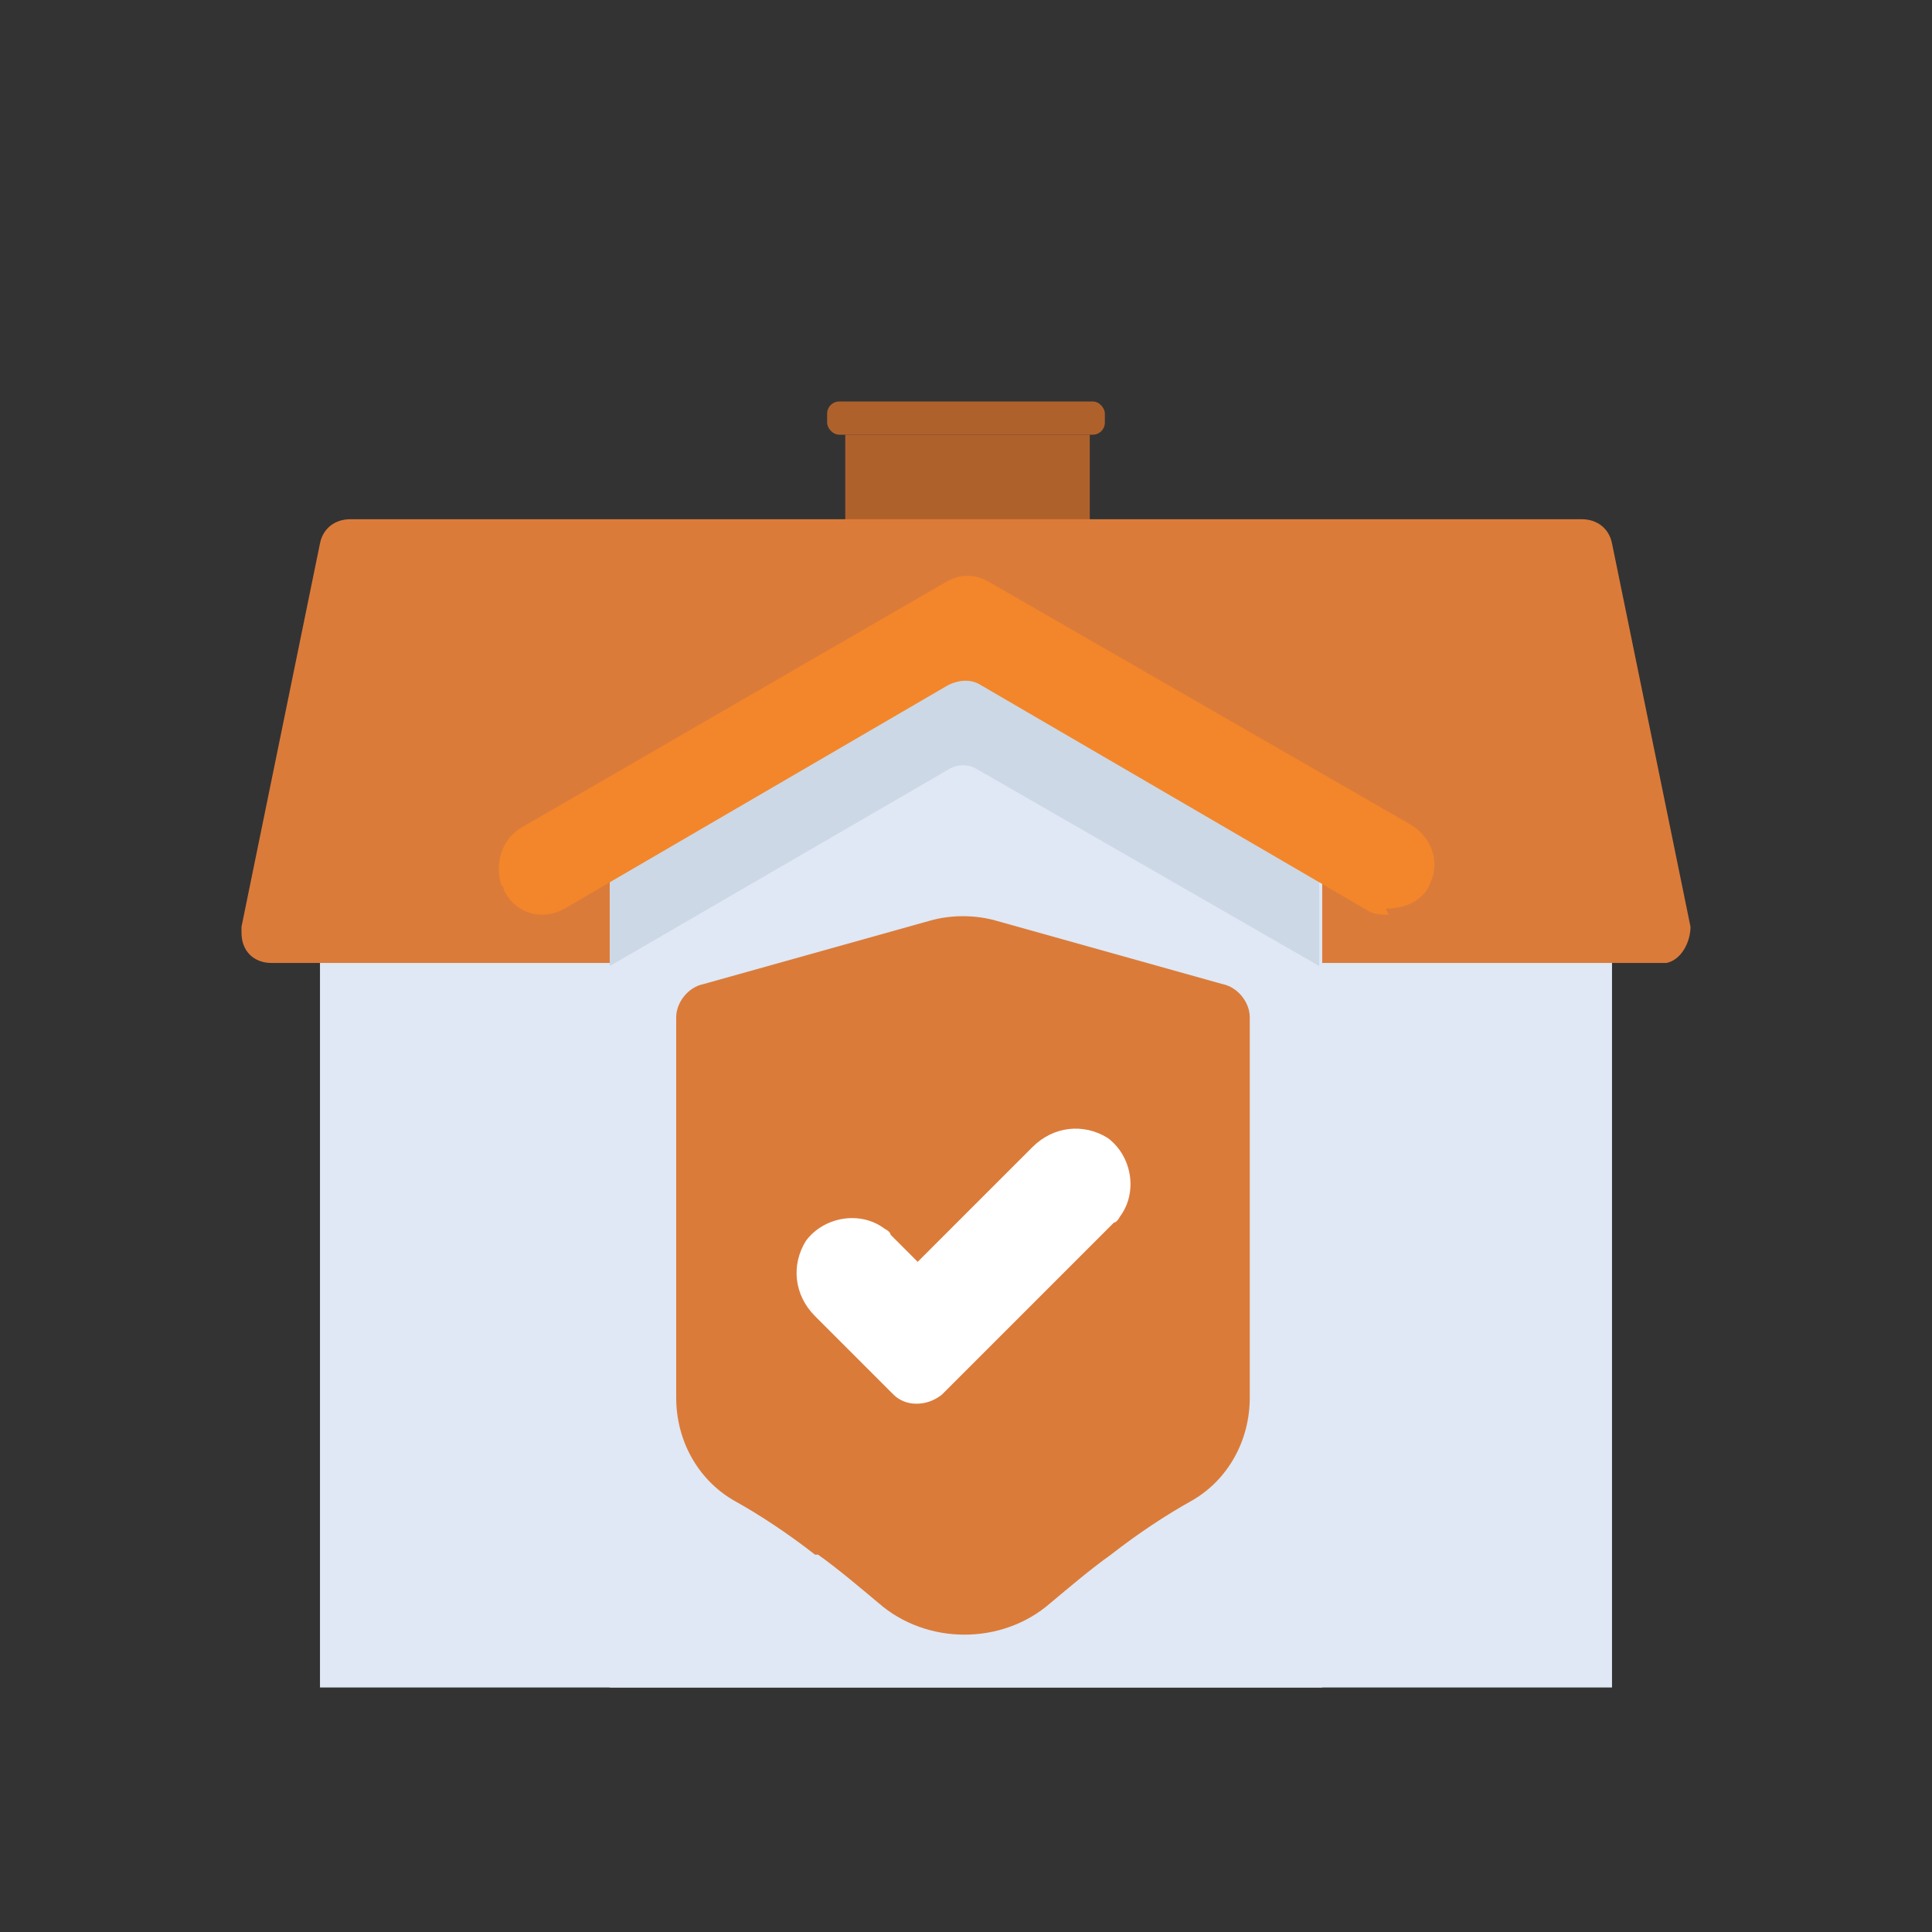
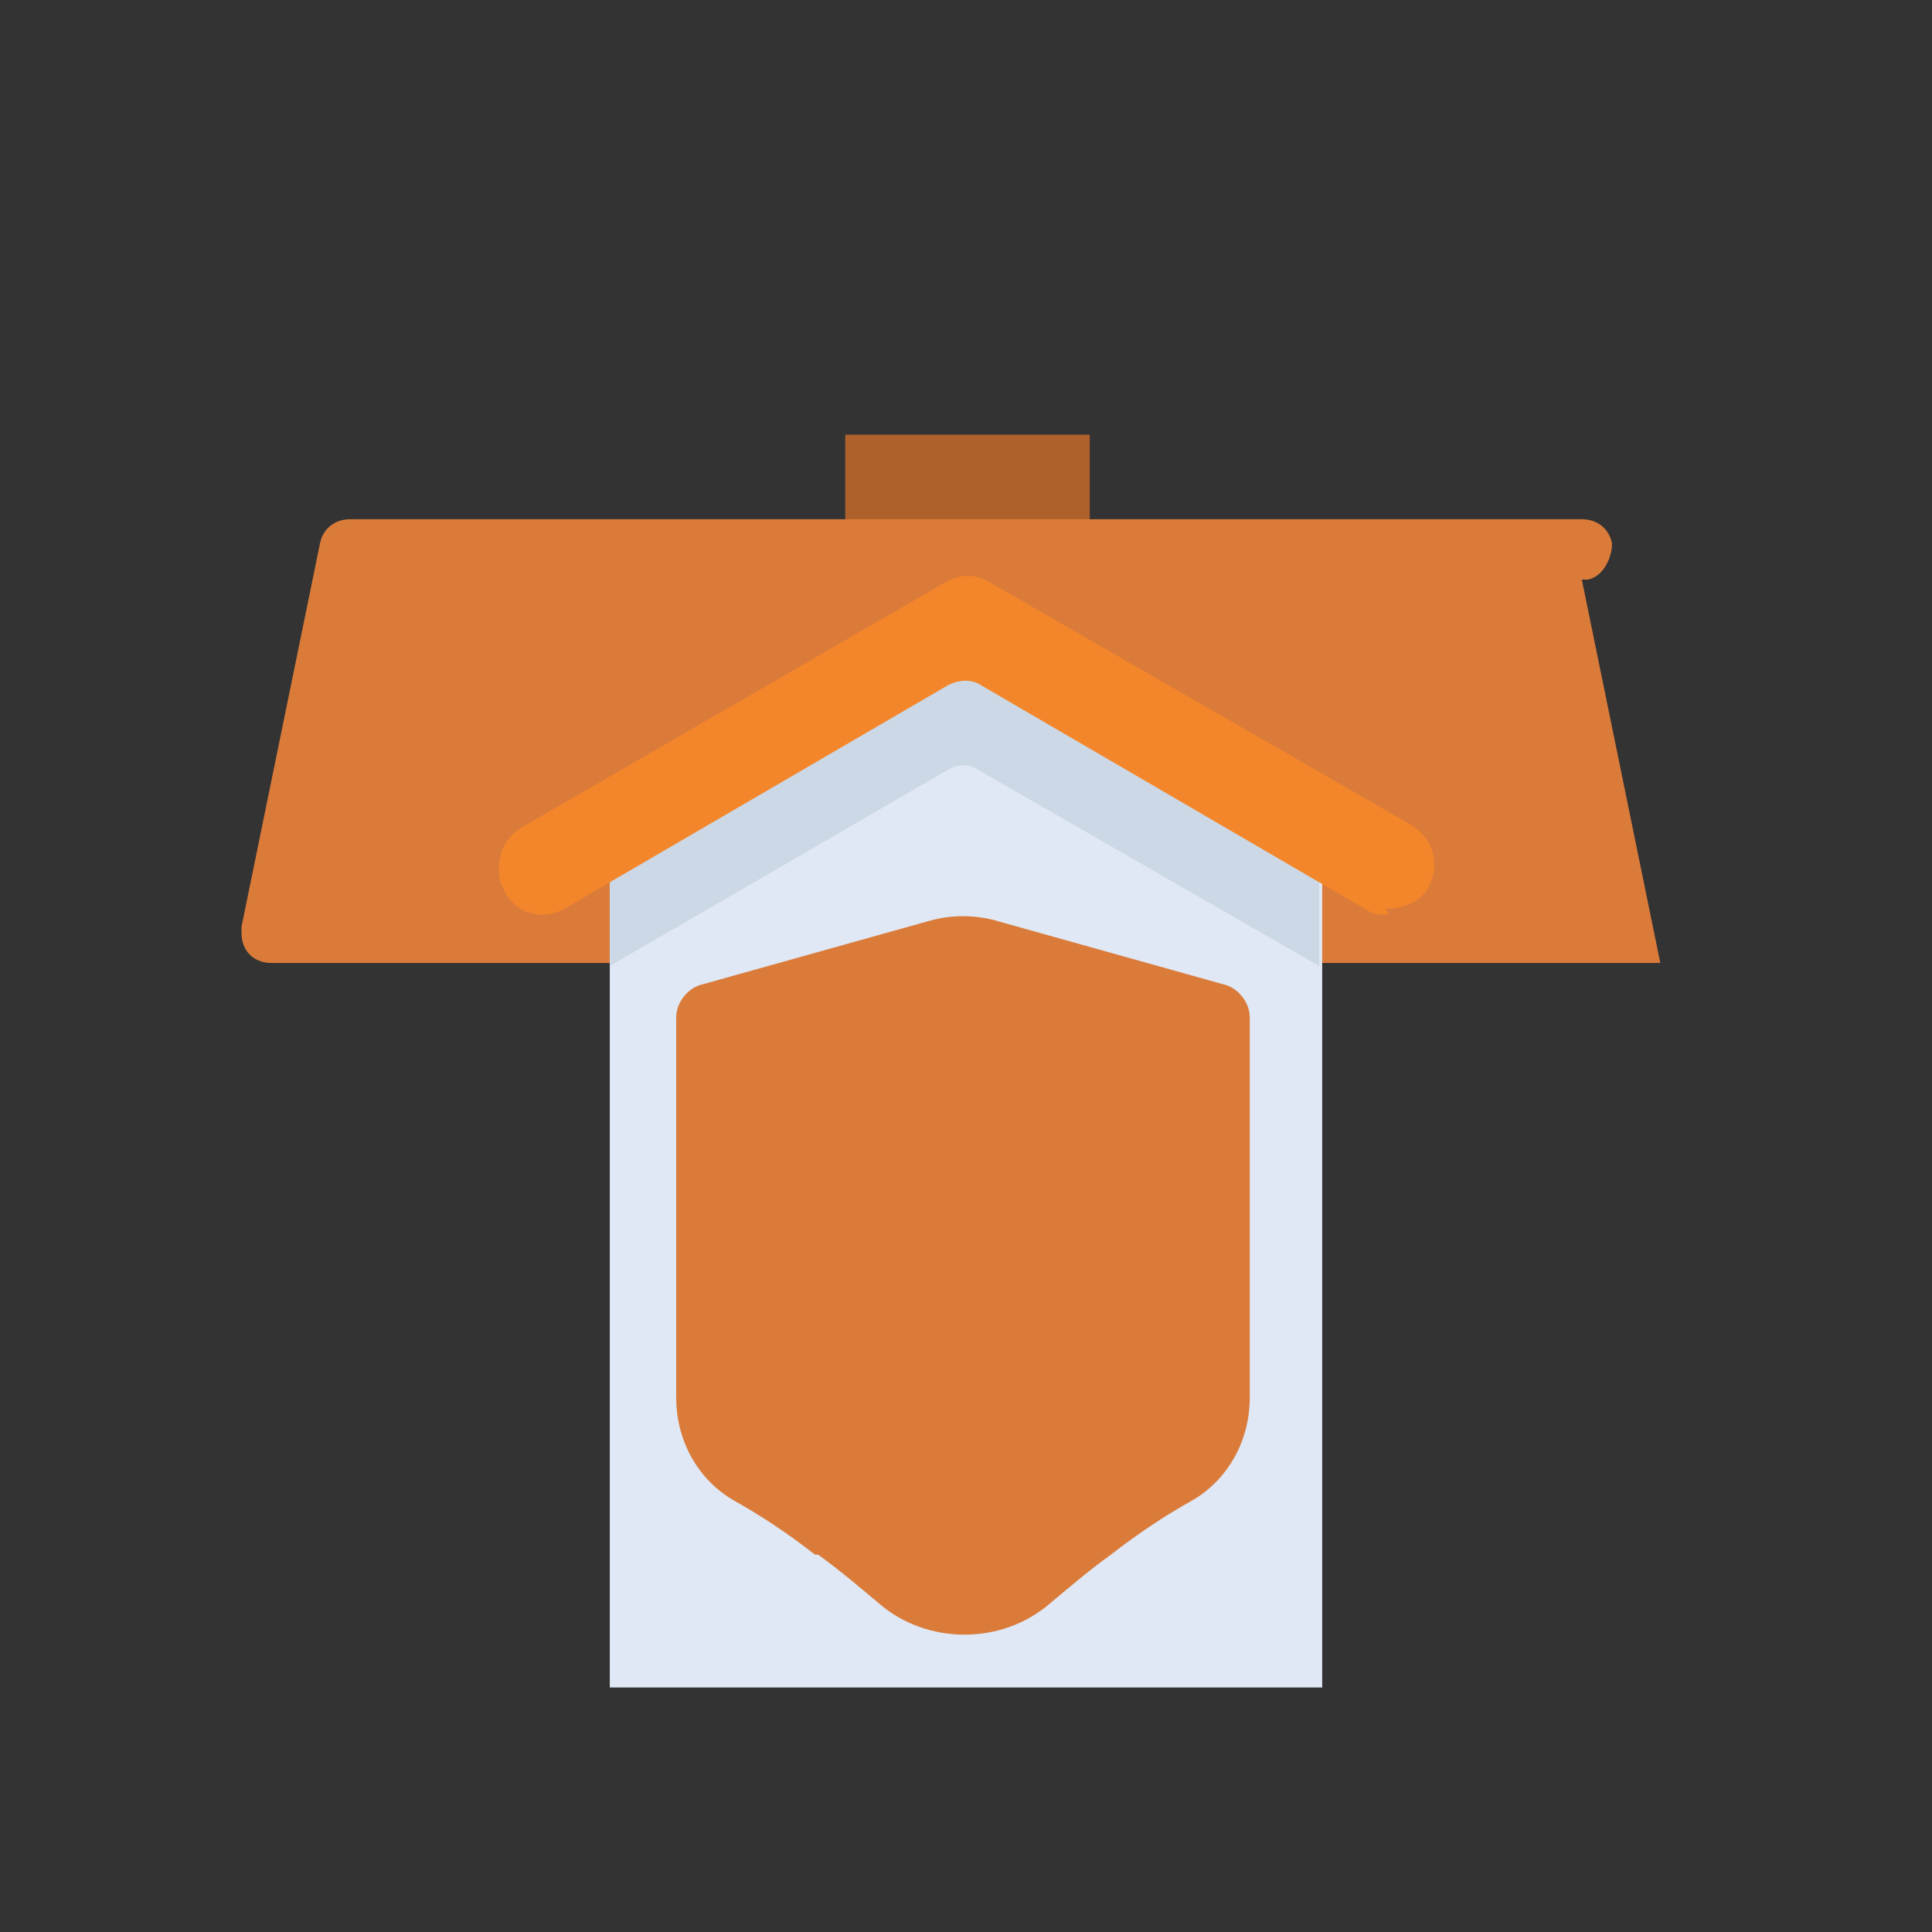
<svg xmlns="http://www.w3.org/2000/svg" id="Layer_1" viewBox="0 0 64 64">
  <rect x="0" y="0" width="64" height="64" fill="#333333" stroke="none" />
  <defs>
    <style>      .st0 {        fill: #af612c;      }      .st1 {        fill: #dfe8f4;      }      .st2 {        fill: #fff;      }      .st3 {        fill: #db7b3a;      }      .st4 {        fill: #f3862a;      }      .st5 {        fill: #ccd8e5;      }    </style>
  </defs>
  <rect class="st0" x="28" y="14.4" width="8.1" height="6.2" />
-   <rect class="st1" x="10.6" y="25.5" width="42.8" height="30.4" />
-   <path class="st3" d="M55,31.9H9c-.6,0-1-.4-1-1,0,0,0-.1,0-.2l2.6-12.7c.1-.5.5-.8,1-.8h40.8c.5,0,.9.3,1,.8l2.6,12.7c0,.5-.3,1.1-.8,1.2,0,0-.1,0-.2,0Z" />
+   <path class="st3" d="M55,31.9H9c-.6,0-1-.4-1-1,0,0,0-.1,0-.2l2.6-12.7c.1-.5.5-.8,1-.8h40.8c.5,0,.9.3,1,.8c0,.5-.3,1.1-.8,1.2,0,0-.1,0-.2,0Z" />
  <polygon class="st1" points="32 20.7 20.2 27.5 20.2 55.9 43.8 55.9 43.8 27.5 32 20.7" />
  <path class="st5" d="M20.2,32l11.2-6.5c.3-.2.7-.2,1,0l11.3,6.5v-3.5l-11-6.4c-.5-.3-1-.3-1.5,0l-11,6.4v3.5Z" />
  <path class="st4" d="M46,30.3c-.3,0-.5,0-.8-.2l-12.7-7.4c-.3-.2-.7-.2-1.1,0l-12.7,7.4c-.7.4-1.6.2-2-.6,0,0,0-.1-.1-.2-.2-.7,0-1.5.7-1.9l14-8.1c.5-.3,1-.3,1.5,0l13.9,8c.7.4,1,1.2.7,1.9-.2.6-.8.9-1.5.9Z" />
-   <rect class="st0" x="27.4" y="13.3" width="9.2" height="1.1" rx=".4" ry=".4" />
  <path class="st3" d="M27.1,51.5c.7.5,1.4,1.1,2,1.6,1.6,1.4,4.1,1.4,5.7,0,.6-.5,1.3-1.1,2-1.6.9-.7,1.8-1.3,2.7-1.8,1.2-.7,1.9-2,1.9-3.4v-12.6c0-.5-.4-1-.9-1.1l-7.5-2.1c-.7-.2-1.5-.2-2.2,0l-7.5,2.1c-.5.1-.9.6-.9,1.1v12.6c0,1.4.7,2.7,1.9,3.4.9.5,1.8,1.1,2.7,1.8Z" />
-   <path class="st2" d="M29.7,46.3l-2.7-2.7c-.7-.7-.8-1.7-.3-2.5.6-.8,1.8-1,2.6-.4,0,0,.2.1.2.2l.9.9,3.8-3.8c.7-.7,1.7-.8,2.5-.3.8.6,1,1.8.4,2.6,0,0-.1.2-.2.2l-5.7,5.7c-.5.4-1.2.4-1.6,0Z" />
</svg>